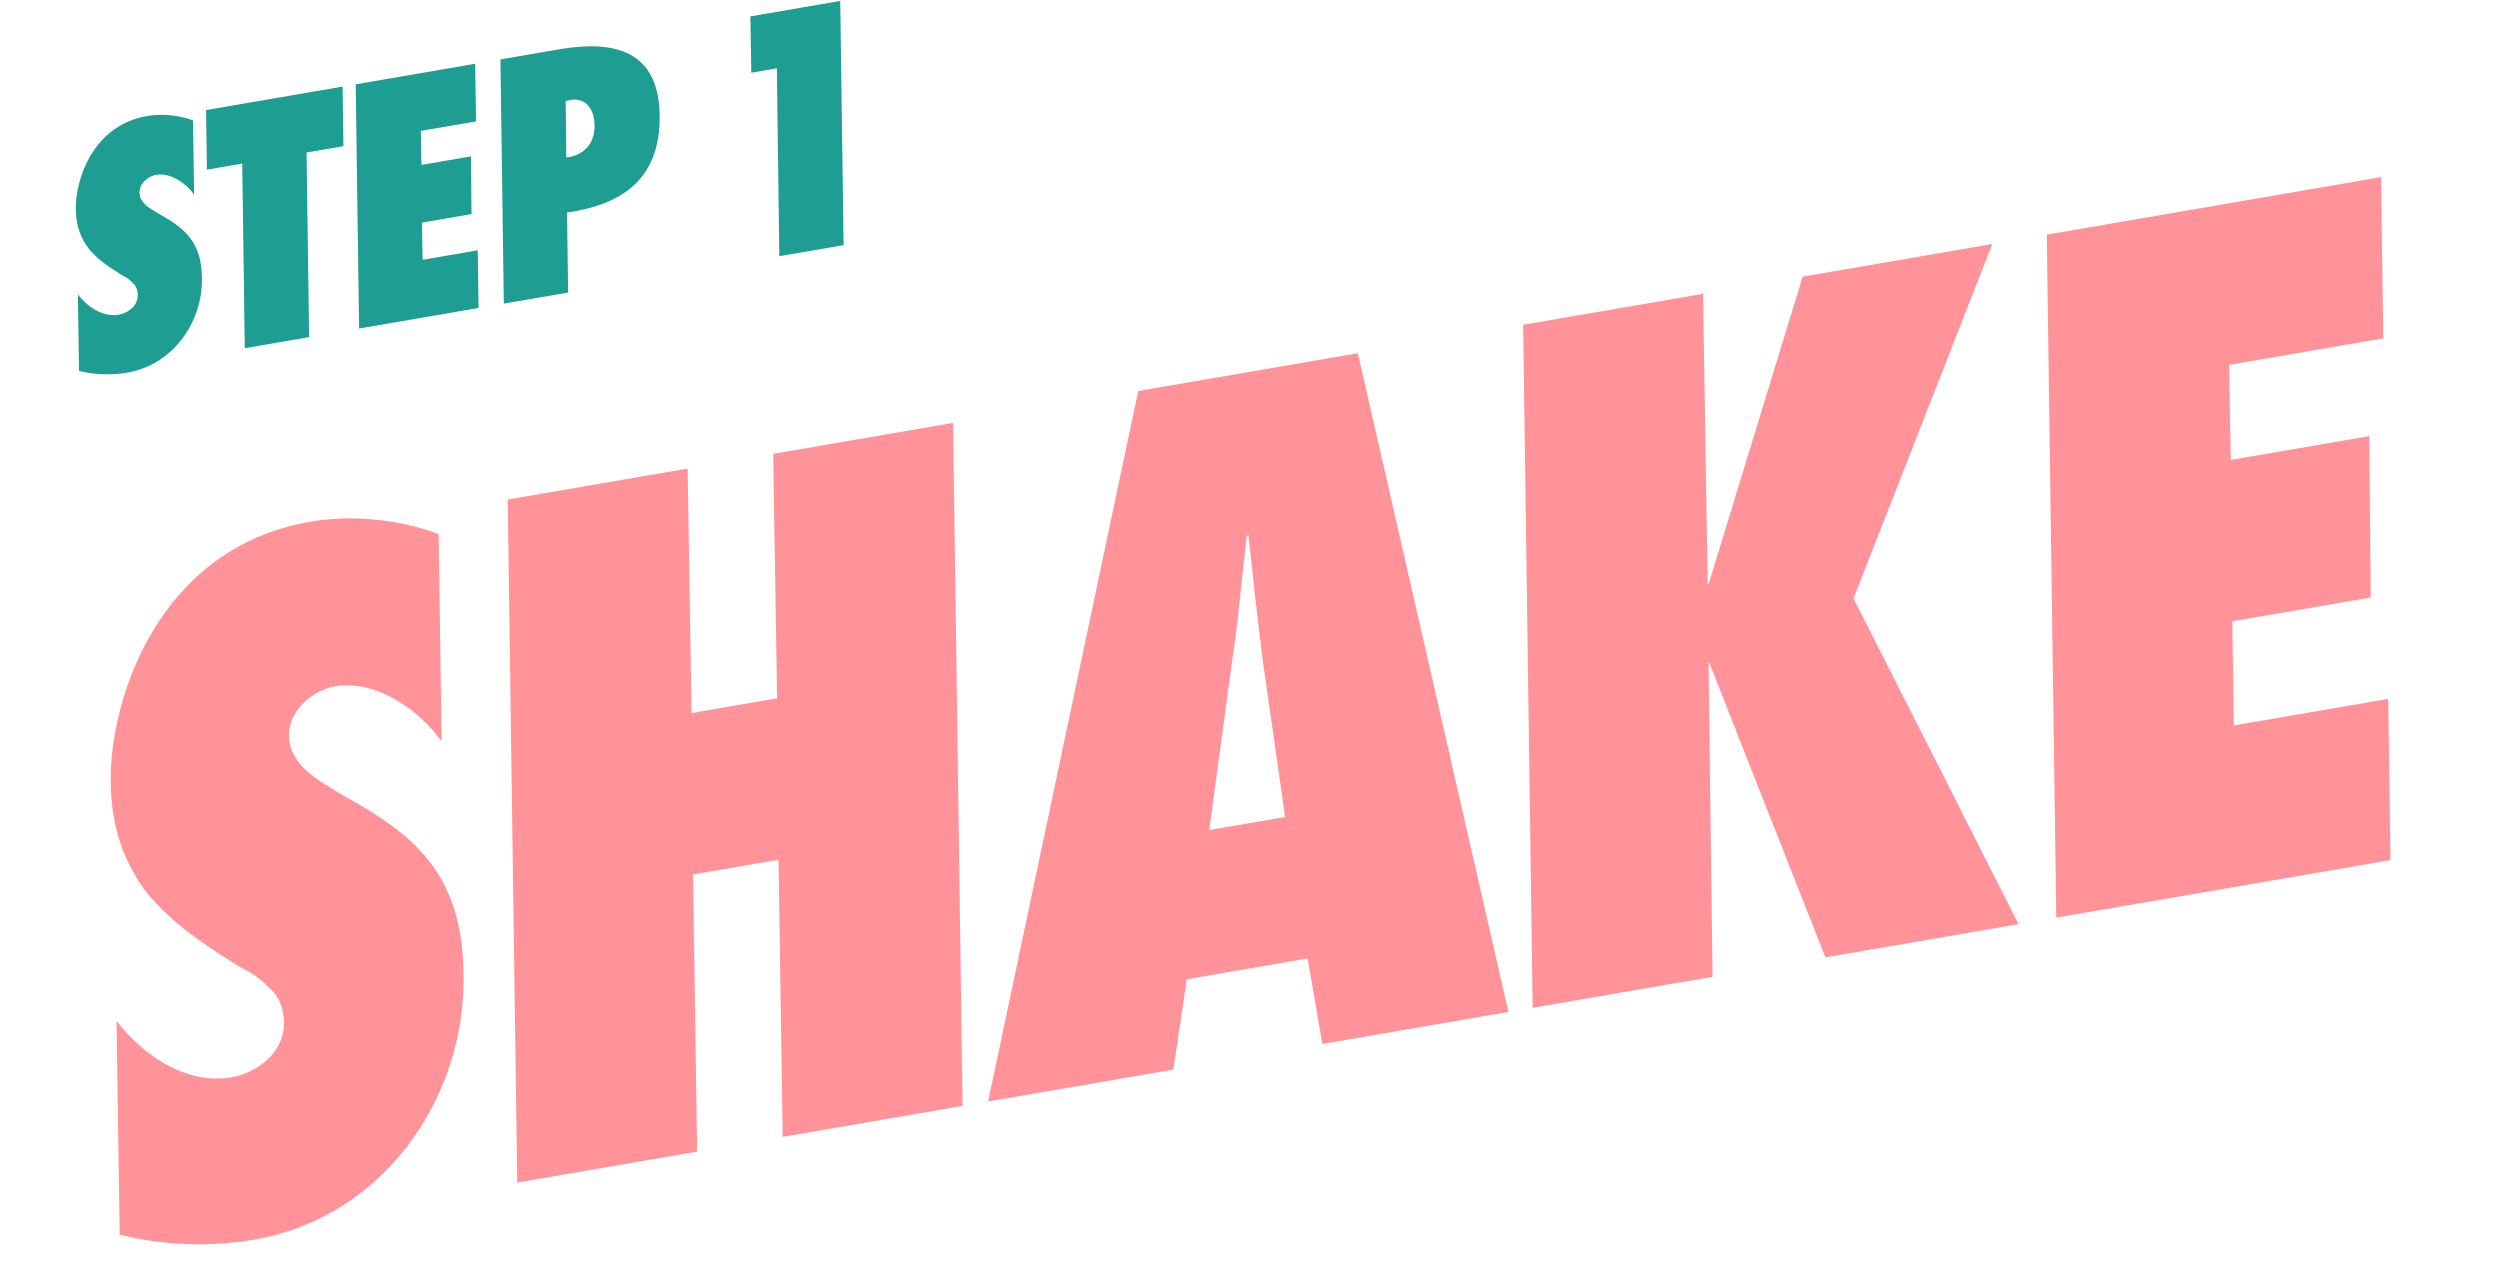
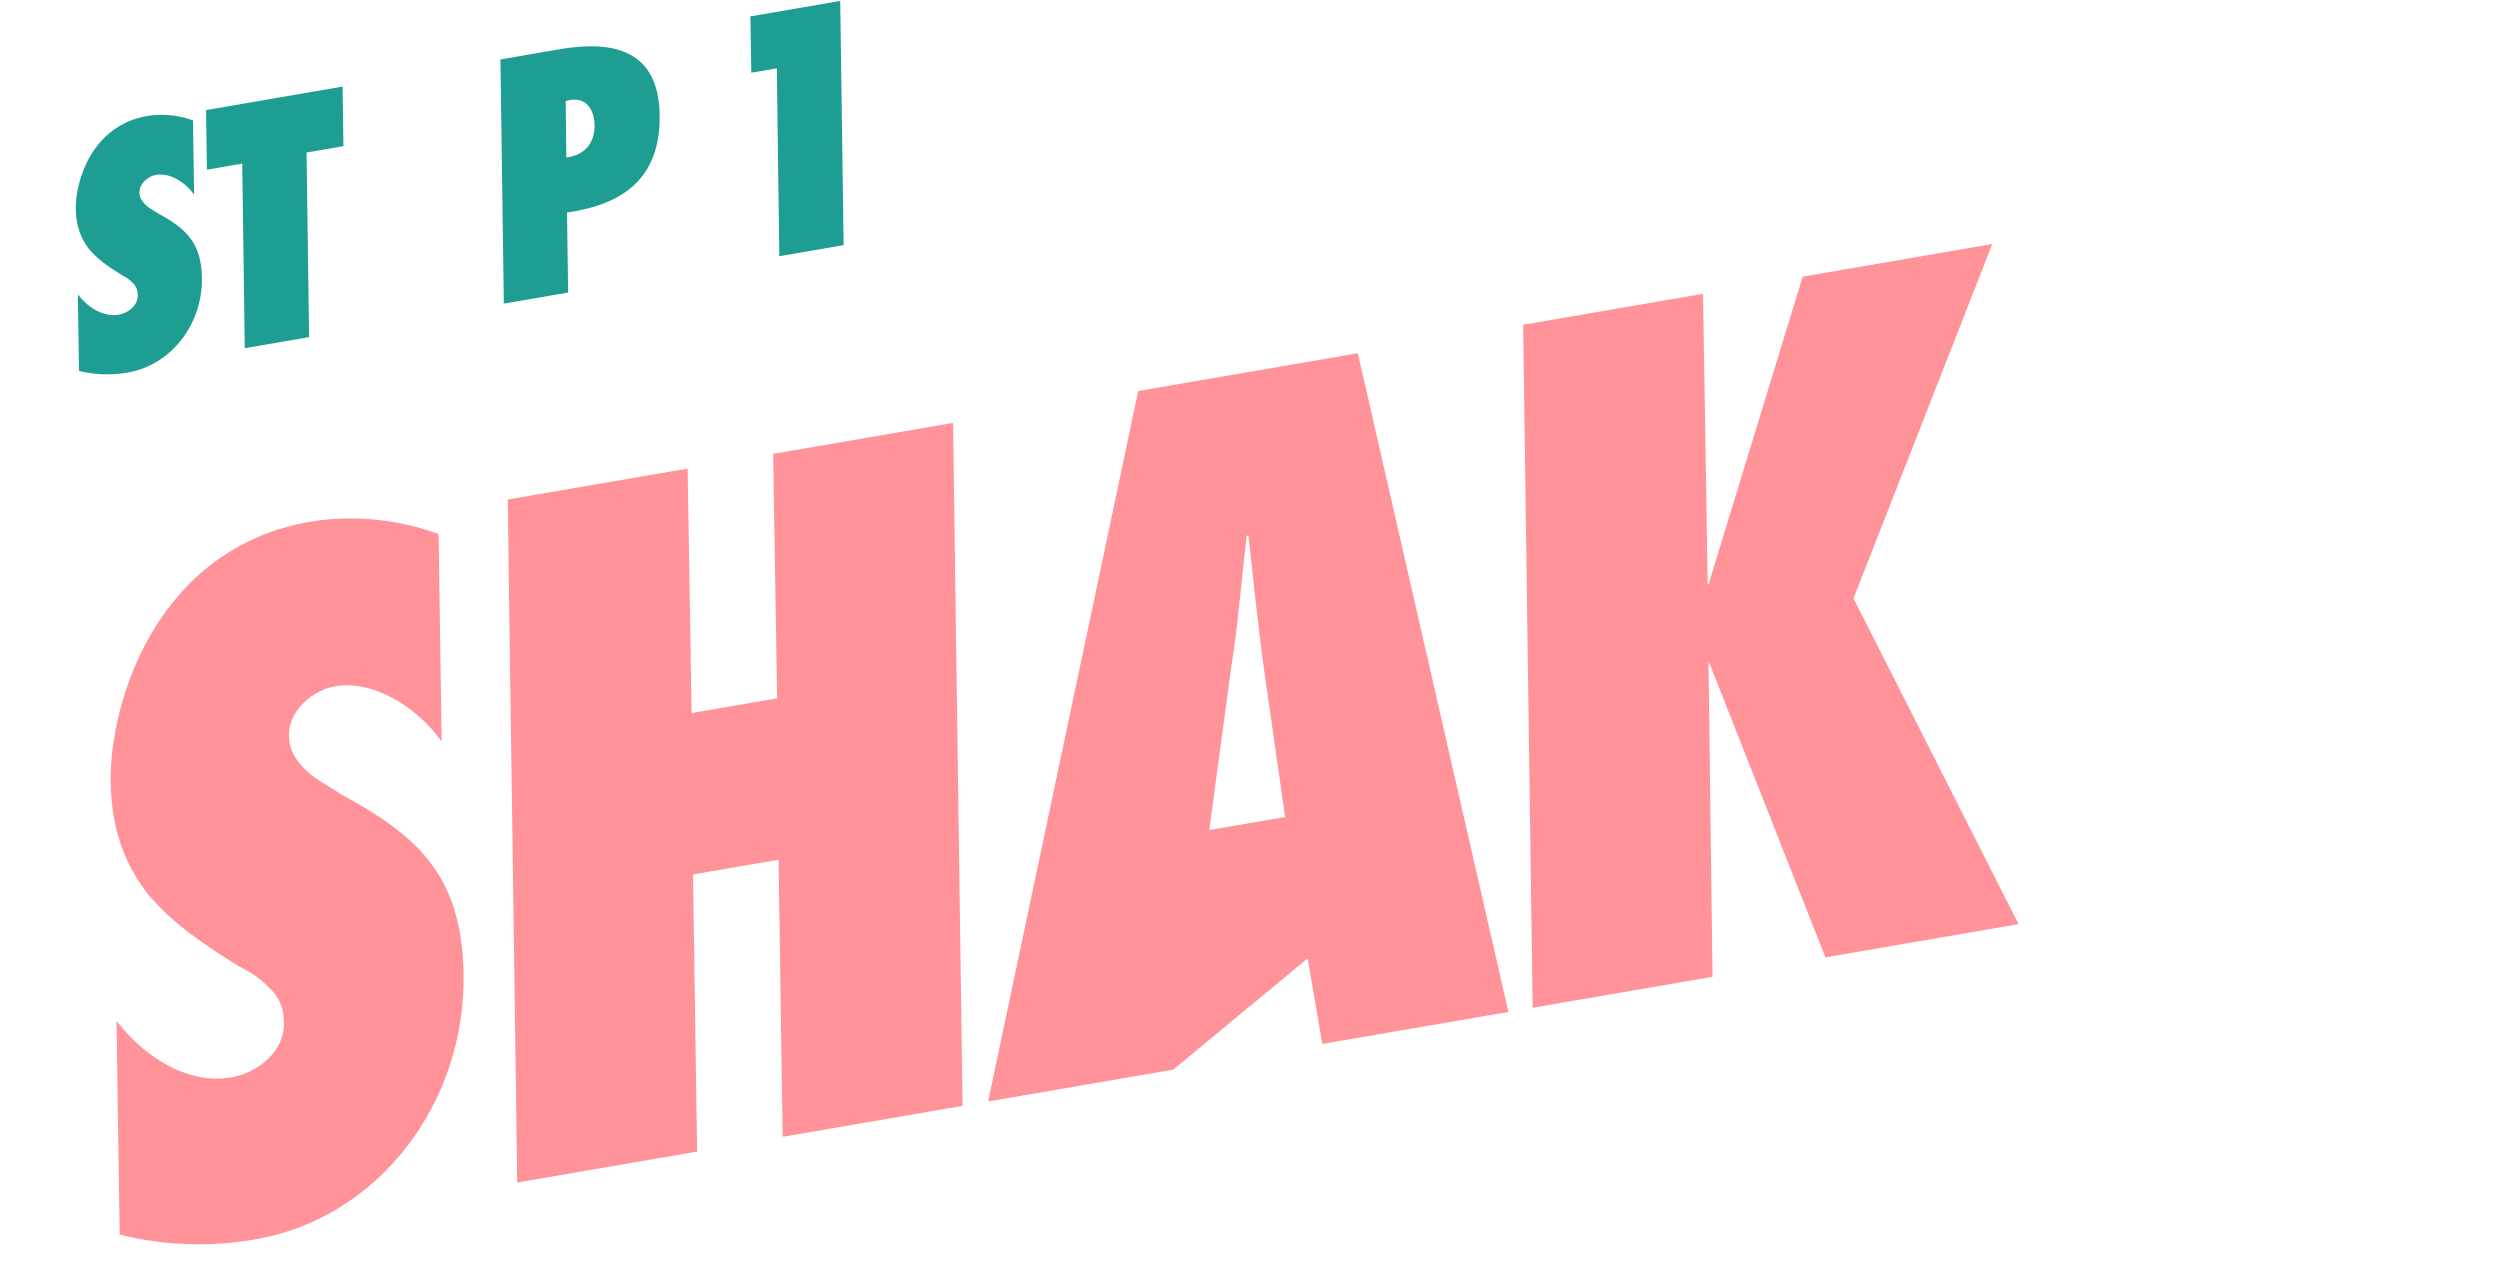
<svg xmlns="http://www.w3.org/2000/svg" width="313" height="158" viewBox="0 0 313 158" fill="none">
-   <path d="M257.446 114.886L256.256 29.377L298.101 22.174L298.392 42.359L279.07 45.685L279.299 57.582L296.633 54.598L296.814 74.802L279.48 77.785L279.678 90.825L298.999 87.499L299.29 107.684L257.446 114.886Z" fill="#FF9399" />
  <path d="M225.696 34.636L249.434 30.551L232.061 74.92L252.722 115.699L228.542 119.861L214.018 83.028L213.907 83.047L214.41 122.293L191.887 126.17L190.697 40.66L213.22 36.784L213.8 73.175L213.91 73.156L225.696 34.636Z" fill="#FF9399" />
-   <path d="M188.854 126.692L165.558 130.702L163.714 119.992L148.588 122.595L146.899 133.913L123.713 137.904L142.507 48.955L169.999 44.223L188.854 126.692ZM151.399 103.923L160.895 102.289L158.121 82.872C157.449 77.645 156.868 72.288 156.306 67.042L156.085 67.08C155.432 72.535 155.02 78.063 154.146 83.556L151.399 103.923Z" fill="#FF9399" />
+   <path d="M188.854 126.692L165.558 130.702L163.714 119.992L146.899 133.913L123.713 137.904L142.507 48.955L169.999 44.223L188.854 126.692ZM151.399 103.923L160.895 102.289L158.121 82.872C157.449 77.645 156.868 72.288 156.306 67.042L156.085 67.08C155.432 72.535 155.02 78.063 154.146 83.556L151.399 103.923Z" fill="#FF9399" />
  <path d="M120.513 138.454L97.99 142.331L97.475 107.634L86.765 109.477L87.281 144.174L64.757 148.051L63.567 62.542L86.091 58.665L86.584 89.273L97.294 87.43L96.8 56.822L119.324 52.945L120.513 138.454Z" fill="#FF9399" />
  <path d="M14.987 154.571L14.588 127.812C17.815 132.031 23.25 135.87 28.991 134.882C32.083 134.349 35.624 131.807 35.549 128.069C35.538 126.025 34.849 124.665 33.647 123.622C32.665 122.54 31.39 121.737 29.894 120.971C25.44 118.213 21.577 115.582 18.574 112.006C15.812 108.503 13.909 104.056 13.858 97.812C13.731 87.83 19.634 68.626 38.845 65.319C44.255 64.388 50.171 65.075 54.914 66.873L55.291 92.841C52.581 88.987 47.127 85.038 41.938 85.931C39.288 86.387 36.078 88.872 36.187 92.15C36.16 93.974 37.199 95.386 38.421 96.54C39.643 97.694 41.378 98.532 42.543 99.355C47.309 101.945 51.153 104.466 53.786 107.878C56.42 111.29 57.953 115.573 58.042 122.037C58.274 137.913 47.595 152.483 31.917 155.181C26.176 156.169 20.336 155.924 14.987 154.571Z" fill="#FF9399" />
  <path d="M105.622 30.689L97.569 32.075L97.26 8.554L94.063 9.104L93.946 2.052L105.197 0.116L105.622 30.689Z" fill="#1E9E93" />
  <path d="M71.131 36.625L63.078 38.011L62.653 7.438L69.995 6.175C77.022 4.965 82.469 6.385 82.59 14.412C82.698 22.36 77.974 25.611 70.992 26.61L71.131 36.625ZM74.438 15.693C74.428 13.744 73.385 12.175 71.412 12.515L70.826 12.657L70.903 19.716C73.134 19.454 74.463 17.965 74.438 15.693Z" fill="#1E9E93" />
-   <path d="M44.958 41.13L44.532 10.557L59.493 7.982L59.597 15.199L52.689 16.388L52.771 20.642L58.969 19.575L59.033 26.799L52.836 27.865L52.906 32.527L59.815 31.338L59.919 38.555L44.958 41.13Z" fill="#1E9E93" />
  <path d="M38.699 42.208L30.646 43.593L30.326 20.481L25.905 21.242L25.8 13.781L42.892 10.839L42.998 18.3L38.379 19.095L38.699 42.208Z" fill="#1E9E93" />
  <path d="M9.891 46.434L9.748 36.867C10.902 38.375 12.845 39.748 14.898 39.395C16.003 39.204 17.269 38.295 17.242 36.959C17.239 36.228 16.992 35.742 16.562 35.369C16.211 34.982 15.755 34.695 15.22 34.421C13.628 33.435 12.247 32.494 11.173 31.215C10.185 29.963 9.505 28.373 9.487 26.141C9.442 22.572 11.552 15.705 18.421 14.523C20.355 14.19 22.47 14.436 24.166 15.079L24.301 24.363C23.332 22.985 21.382 21.573 19.527 21.893C18.579 22.056 17.432 22.944 17.471 24.116C17.461 24.768 17.832 25.273 18.269 25.686C18.706 26.098 19.327 26.398 19.743 26.692C21.447 27.618 22.822 28.52 23.763 29.74C24.705 30.959 25.253 32.491 25.285 34.802C25.367 40.478 21.549 45.688 15.944 46.653C13.891 47.006 11.803 46.918 9.891 46.434Z" fill="#1E9E93" />
</svg>